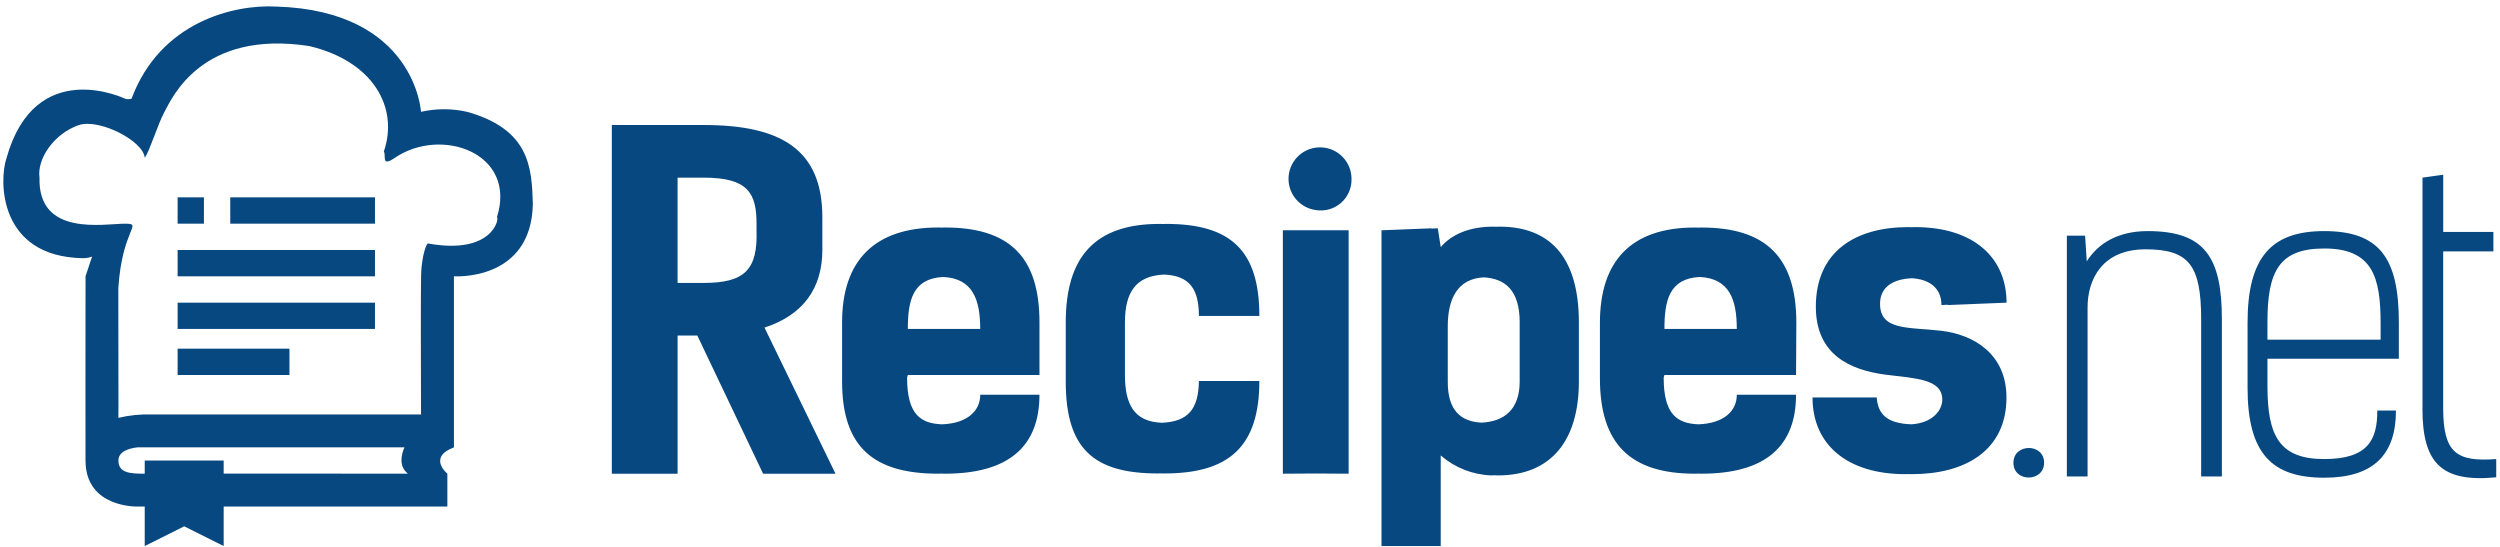
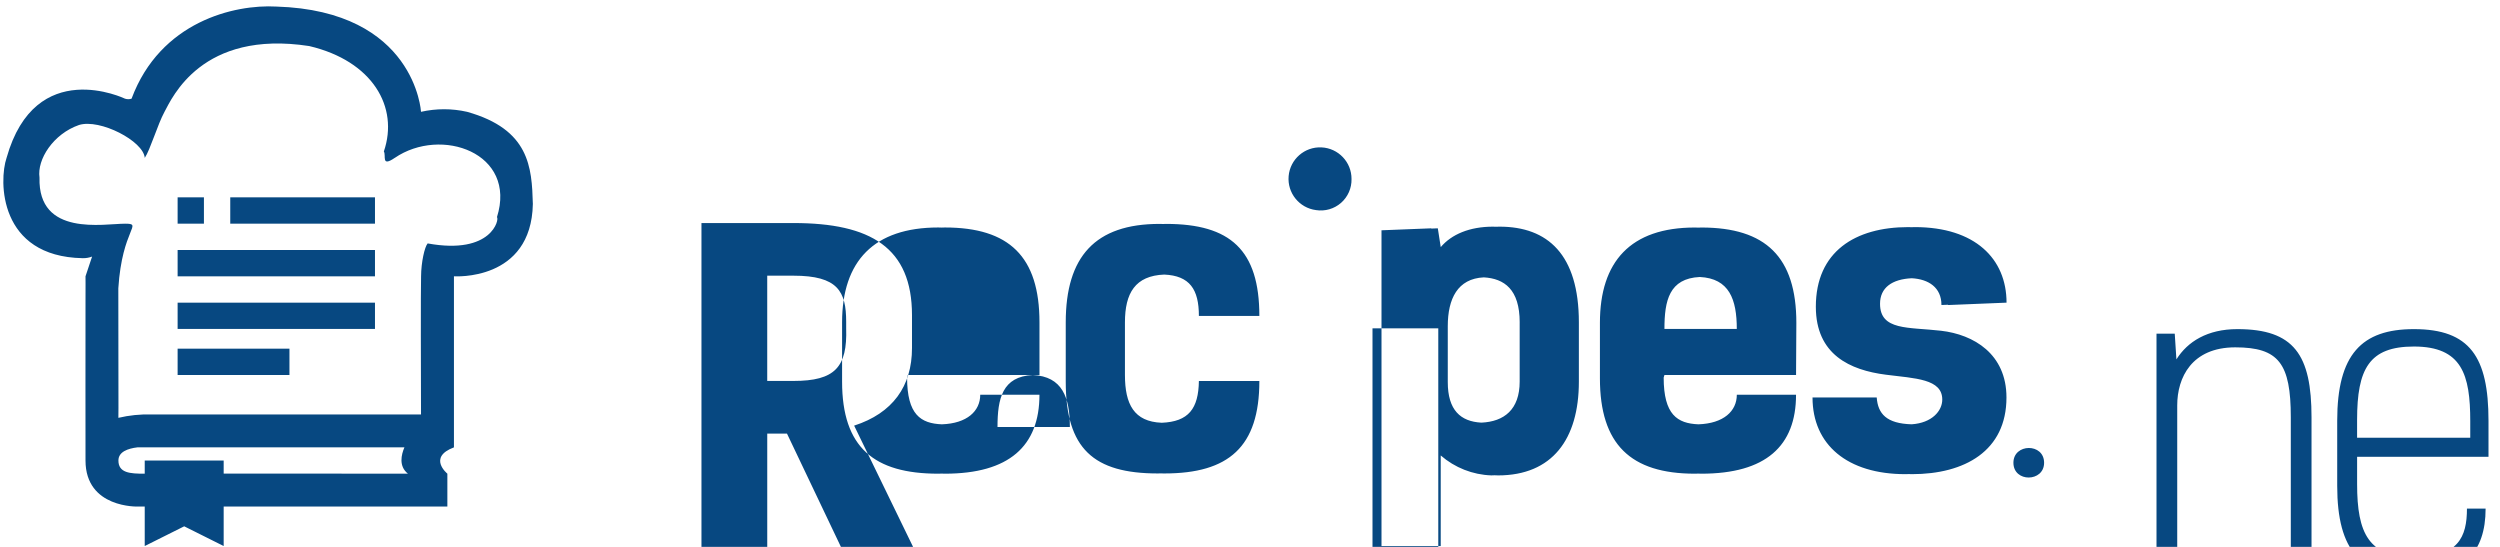
<svg xmlns="http://www.w3.org/2000/svg" aria-labelledby="logoTitle logoDesc" width="256" height="56" viewBox="0 0 128 28" class="w-100 h-auto">
  <title id="logoTitle">Recipes.net</title>
  <desc id="logoDesc">Recipes.net logo</desc>
-   <path d="m23.242 14.147v8.758c-1.36 0.511-0.337 1.347-0.337 1.347v1.684h-11.453v2.021l-2.021-1.01-2.021 1.01v-2.021h-0.337s-2.695 0.101-2.695-2.358c0.003 0.009-0.009-7.178 0-8.084 0.008-0.842-0.002-1.338 0-1.347l0.337-1.01c-0.155 0.058-0.319 0.086-0.484 0.082-4.305-0.082-4.292-3.968-3.895-5.135 1.476-5.247 6.063-3.032 6.063-3.032 0.109 0.036 0.227 0.036 0.337 0 1.472-3.953 5.272-4.836 7.41-4.716 7.118 0.214 7.41 5.389 7.41 5.389 0.776-0.176 1.582-0.176 2.358 0 3.197 0.898 3.316 2.836 3.368 4.716-0.075 3.985-4.042 3.705-4.042 3.705zm-15.832 10.105v-0.674h4.042v0.671h2.459c2.419 0 5.158 0 6.973 0.002-0.481-0.382-0.337-0.977-0.177-1.347h-13.667c-0.494 0.059-0.977 0.228-0.977 0.674 0 0.632 0.584 0.68 1.347 0.674zm12.8-16.168c-0.714 0.488-0.426-0.123-0.557-0.329 0.78-2.274-0.578-4.634-3.821-5.397-5.51-0.847-7.024 2.661-7.41 3.368-0.35 0.642-0.73 1.942-1.01 2.358-0.064-0.86-2.295-2.018-3.368-1.684-1.314 0.456-2.156 1.76-2.021 2.695-0.084 3.032 3.287 2.358 4.379 2.358 0.945 0-0.148 0.229-0.344 3.31 0 1.633 0.007 6.121 0.007 6.121l-0.004 0.509c0.553-0.131 1.12-0.189 1.688-0.172h13.807c-0.006-2.009-0.018-6.377 0.003-7.074 0.005-0.719 0.18-1.504 0.337-1.684 3.309 0.604 3.683-1.268 3.547-1.341 1.042-3.296-2.86-4.659-5.231-3.038zm-8.421 2.021h7.41v1.347h-7.41v-1.347zm-2.695 0h1.347v1.347h-1.347v-1.347zm10.105 4.042h-10.105v-1.347h10.105v1.347zm0 2.695h-10.105v-1.347h10.105v1.347zm-4.379 2.358h-5.726v-1.347h5.726v1.347zm88.267 4.493c0-0.997 1.571-1.019 1.571 0 0 0.998-1.571 1.019-1.571 0zm-3.348-8.09-0.337 0.013c0-0.9-0.662-1.323-1.519-1.37-1.014 0.047-1.625 0.485-1.625 1.307 0 1.381 1.443 1.188 3.12 1.381 1.677 0.193 3.353 1.188 3.353 3.417 0 2.738-2.143 3.926-4.839 3.926-0.054 0-0.104-0.004-0.157-0.005-0.06 0-0.119 0.005-0.18 0.005-2.971 0-4.754-1.507-4.754-3.926h3.287c0.061 0.838 0.505 1.337 1.79 1.373 1.038-0.069 1.566-0.686 1.566-1.266 0-1.061-1.379-1.082-2.886-1.273-1.825-0.233-3.587-1.019-3.587-3.481 0-2.823 2.016-4.076 4.733-4.076 0.054 0 0.104 0.004 0.158 0.005 0.06 0 0.118-0.005 0.179-0.005 3.079-6.737e-4 4.694 1.618 4.694 3.868l-2.994 0.122c0-0.005-0.001-0.009-0.001-0.014zm-8.12 3.598h-6.4l-0.039 0.13c0 1.904 0.701 2.35 1.78 2.394 1.286-0.044 1.965-0.674 1.965-1.514h3.032c0 2.632-1.555 4.042-4.845 4.042-0.056 0-0.107-0.004-0.162-0.005-0.055-6.737e-4 -0.113 0.005-0.174 0.005-3.29 0-4.86-1.507-4.86-4.881v-2.842c0-3.141 1.57-4.881 4.86-4.881 0.062 0 0.119 0.004 0.18 0.005 0.053 0 0.103-0.005 0.157-0.005 3.29 0 4.86 1.507 4.86 4.881l-0.015 2.671h-0.337zm-4.59-5.019c-1.566 0.075-1.81 1.206-1.81 2.661h3.705c0-1.514-0.384-2.587-1.895-2.661zm-10.333 10.158c-0.058 0-0.117-0.002-0.177-0.006-0.054 0-0.105 0.006-0.16 0.006-0.956-0.032-1.872-0.393-2.594-1.021v4.64h-3.032v-16.168l2.546-0.101 0.002 0.013 0.335-0.013 0.15 0.962c0.554-0.655 1.479-1.047 2.675-1.047 0.046 0 0.091 0.004 0.137 0.005 0.067-0.002 0.132-0.005 0.2-0.005 2.462 0.001 4.06 1.421 4.06 4.902v3.032c0 2.95-1.365 4.802-4.143 4.802zm1.112-7.834c0-1.693-0.791-2.244-1.836-2.305-1.345 0.063-1.846 1.099-1.846 2.498v2.865c0 1.434 0.654 2.021 1.723 2.075 1.16-0.054 1.958-0.665 1.958-2.102v-3.032zm-10.429-5.749c-0.858-0.111-1.476-0.878-1.401-1.74s0.817-1.511 1.681-1.471c0.864 0.04 1.543 0.754 1.539 1.619 0.011 0.467-0.186 0.914-0.537 1.222-0.351 0.307-0.821 0.443-1.282 0.37zm-7.903 10.889c1.379-0.056 1.886-0.718 1.907-2.138h3.096c0 3.374-1.57 4.733-4.86 4.733-0.078 0-0.155 0-0.231-0.003-0.036 0-0.069 0.003-0.106 0.003-3.29 0-4.716-1.264-4.716-4.703v-3.032c0-3.374 1.511-5.042 4.801-5.042 0.064 0 0.123 0.004 0.186 0.005 0.051 0 0.099-0.005 0.151-0.005 3.29 0 4.775 1.337 4.775 4.711h-3.096c0-1.361-0.469-2.058-1.773-2.117-1.49 0.059-2.013 0.951-2.013 2.447v2.695c0 1.499 0.465 2.389 1.879 2.445zm-6.594-2.445h-6.4l-0.039 0.13c0 1.904 0.701 2.35 1.78 2.394 1.286-0.044 1.965-0.674 1.965-1.514h3.032c0 2.632-1.555 4.042-4.845 4.042-0.056 0-0.107-0.004-0.162-0.005-0.055-6.737e-4 -0.113 0.005-0.174 0.005-3.29 0-4.924-1.341-4.924-4.716v-3.032c0-3.141 1.634-4.858 4.924-4.858 0.062 0 0.119 0.004 0.18 0.005 0.053 0 0.101-0.005 0.157-0.005 3.29 0 4.845 1.484 4.845 4.858v2.695h-0.337zm-4.59-5.019c-1.566 0.075-1.81 1.206-1.81 2.661h3.705c0-1.514-0.384-2.587-1.895-2.661zm-5.853 10.072h-3.368l-3.368-7.074h-1.01v7.074h-3.368v-17.853h4.716c3.947 0 6.063 1.256 6.063 4.716v1.684c0 1.956-0.988 3.335-2.962 3.972l3.636 7.481h-0.337zm-3.705-12.463v-0.337c0-1.55-0.424-2.358-2.695-2.358h-1.347v5.389h1.347c2.122 0 2.758-0.703 2.695-2.695zm27.284 0h3.032v12.463l-1.686-0.011-1.682 0.011v-12.463h0.337zm39.805 0.274v12.33l1.061-1e-7v-8.659c0-1.422 0.741-2.971 2.971-2.971 2.23 0 2.844 0.828 2.844 3.587v8.043h1.061v-8.043c0-3.205-0.891-4.52-3.799-4.52-1.528 0-2.546 0.637-3.119 1.55l-0.085-1.316h-0.934v-3.369e-4zm15.895 8.956c0 1.464-0.446 2.483-2.716 2.483-2.313 0-2.908-1.21-2.908-3.735v-1.401h6.727v-1.846c0-3.267-0.955-4.69-3.82-4.69-2.674 0-3.926 1.294-3.926 4.69v3.332c0 3.374 1.252 4.605 3.926 4.605 2.526 0 3.672-1.188 3.672-3.438h-0.955l-3.37e-4 -3.368e-4zm-5.625-3.629v-0.913c0-2.61 0.615-3.756 2.908-3.756 2.462 0 2.886 1.443 2.886 3.82v0.849h-5.794zm7.936 3.523c0 2.759 0.934 3.799 3.778 3.523v-0.934c-2.016 0.149-2.716-0.297-2.716-2.61v-8.022h2.57v-0.997h-2.568v-2.929l-1.061 0.149v11.821l-0.002 3.369e-4z" fill="#074881" fill-rule="evenodd" />
+   <path d="m23.242 14.147v8.758c-1.36 0.511-0.337 1.347-0.337 1.347v1.684h-11.453v2.021l-2.021-1.01-2.021 1.01v-2.021h-0.337s-2.695 0.101-2.695-2.358c0.003 0.009-0.009-7.178 0-8.084 0.008-0.842-0.002-1.338 0-1.347l0.337-1.01c-0.155 0.058-0.319 0.086-0.484 0.082-4.305-0.082-4.292-3.968-3.895-5.135 1.476-5.247 6.063-3.032 6.063-3.032 0.109 0.036 0.227 0.036 0.337 0 1.472-3.953 5.272-4.836 7.41-4.716 7.118 0.214 7.41 5.389 7.41 5.389 0.776-0.176 1.582-0.176 2.358 0 3.197 0.898 3.316 2.836 3.368 4.716-0.075 3.985-4.042 3.705-4.042 3.705zm-15.832 10.105v-0.674h4.042v0.671h2.459c2.419 0 5.158 0 6.973 0.002-0.481-0.382-0.337-0.977-0.177-1.347h-13.667c-0.494 0.059-0.977 0.228-0.977 0.674 0 0.632 0.584 0.68 1.347 0.674zm12.8-16.168c-0.714 0.488-0.426-0.123-0.557-0.329 0.78-2.274-0.578-4.634-3.821-5.397-5.51-0.847-7.024 2.661-7.41 3.368-0.35 0.642-0.73 1.942-1.01 2.358-0.064-0.86-2.295-2.018-3.368-1.684-1.314 0.456-2.156 1.76-2.021 2.695-0.084 3.032 3.287 2.358 4.379 2.358 0.945 0-0.148 0.229-0.344 3.31 0 1.633 0.007 6.121 0.007 6.121l-0.004 0.509c0.553-0.131 1.12-0.189 1.688-0.172h13.807c-0.006-2.009-0.018-6.377 0.003-7.074 0.005-0.719 0.18-1.504 0.337-1.684 3.309 0.604 3.683-1.268 3.547-1.341 1.042-3.296-2.86-4.659-5.231-3.038zm-8.421 2.021h7.41v1.347h-7.41v-1.347zm-2.695 0h1.347v1.347h-1.347v-1.347zm10.105 4.042h-10.105v-1.347h10.105v1.347zm0 2.695h-10.105v-1.347h10.105v1.347zm-4.379 2.358h-5.726v-1.347h5.726v1.347zm88.267 4.493c0-0.997 1.571-1.019 1.571 0 0 0.998-1.571 1.019-1.571 0zm-3.348-8.09-0.337 0.013c0-0.9-0.662-1.323-1.519-1.37-1.014 0.047-1.625 0.485-1.625 1.307 0 1.381 1.443 1.188 3.12 1.381 1.677 0.193 3.353 1.188 3.353 3.417 0 2.738-2.143 3.926-4.839 3.926-0.054 0-0.104-0.004-0.157-0.005-0.06 0-0.119 0.005-0.18 0.005-2.971 0-4.754-1.507-4.754-3.926h3.287c0.061 0.838 0.505 1.337 1.79 1.373 1.038-0.069 1.566-0.686 1.566-1.266 0-1.061-1.379-1.082-2.886-1.273-1.825-0.233-3.587-1.019-3.587-3.481 0-2.823 2.016-4.076 4.733-4.076 0.054 0 0.104 0.004 0.158 0.005 0.06 0 0.118-0.005 0.179-0.005 3.079-6.737e-4 4.694 1.618 4.694 3.868l-2.994 0.122c0-0.005-0.001-0.009-0.001-0.014zm-8.12 3.598h-6.4l-0.039 0.13c0 1.904 0.701 2.35 1.78 2.394 1.286-0.044 1.965-0.674 1.965-1.514h3.032c0 2.632-1.555 4.042-4.845 4.042-0.056 0-0.107-0.004-0.162-0.005-0.055-6.737e-4 -0.113 0.005-0.174 0.005-3.29 0-4.86-1.507-4.86-4.881v-2.842c0-3.141 1.57-4.881 4.86-4.881 0.062 0 0.119 0.004 0.18 0.005 0.053 0 0.103-0.005 0.157-0.005 3.29 0 4.86 1.507 4.86 4.881l-0.015 2.671h-0.337zm-4.59-5.019c-1.566 0.075-1.81 1.206-1.81 2.661h3.705c0-1.514-0.384-2.587-1.895-2.661zm-10.333 10.158c-0.058 0-0.117-0.002-0.177-0.006-0.054 0-0.105 0.006-0.16 0.006-0.956-0.032-1.872-0.393-2.594-1.021v4.64h-3.032v-16.168l2.546-0.101 0.002 0.013 0.335-0.013 0.15 0.962c0.554-0.655 1.479-1.047 2.675-1.047 0.046 0 0.091 0.004 0.137 0.005 0.067-0.002 0.132-0.005 0.2-0.005 2.462 0.001 4.06 1.421 4.06 4.902v3.032c0 2.95-1.365 4.802-4.143 4.802zm1.112-7.834c0-1.693-0.791-2.244-1.836-2.305-1.345 0.063-1.846 1.099-1.846 2.498v2.865c0 1.434 0.654 2.021 1.723 2.075 1.16-0.054 1.958-0.665 1.958-2.102v-3.032zm-10.429-5.749c-0.858-0.111-1.476-0.878-1.401-1.74s0.817-1.511 1.681-1.471c0.864 0.04 1.543 0.754 1.539 1.619 0.011 0.467-0.186 0.914-0.537 1.222-0.351 0.307-0.821 0.443-1.282 0.37zm-7.903 10.889c1.379-0.056 1.886-0.718 1.907-2.138h3.096c0 3.374-1.57 4.733-4.86 4.733-0.078 0-0.155 0-0.231-0.003-0.036 0-0.069 0.003-0.106 0.003-3.29 0-4.716-1.264-4.716-4.703v-3.032c0-3.374 1.511-5.042 4.801-5.042 0.064 0 0.123 0.004 0.186 0.005 0.051 0 0.099-0.005 0.151-0.005 3.29 0 4.775 1.337 4.775 4.711h-3.096c0-1.361-0.469-2.058-1.773-2.117-1.49 0.059-2.013 0.951-2.013 2.447v2.695c0 1.499 0.465 2.389 1.879 2.445zm-6.594-2.445h-6.4l-0.039 0.13c0 1.904 0.701 2.35 1.78 2.394 1.286-0.044 1.965-0.674 1.965-1.514h3.032c0 2.632-1.555 4.042-4.845 4.042-0.056 0-0.107-0.004-0.162-0.005-0.055-6.737e-4 -0.113 0.005-0.174 0.005-3.29 0-4.924-1.341-4.924-4.716v-3.032c0-3.141 1.634-4.858 4.924-4.858 0.062 0 0.119 0.004 0.18 0.005 0.053 0 0.101-0.005 0.157-0.005 3.29 0 4.845 1.484 4.845 4.858v2.695h-0.337zc-1.566 0.075-1.81 1.206-1.81 2.661h3.705c0-1.514-0.384-2.587-1.895-2.661zm-5.853 10.072h-3.368l-3.368-7.074h-1.01v7.074h-3.368v-17.853h4.716c3.947 0 6.063 1.256 6.063 4.716v1.684c0 1.956-0.988 3.335-2.962 3.972l3.636 7.481h-0.337zm-3.705-12.463v-0.337c0-1.55-0.424-2.358-2.695-2.358h-1.347v5.389h1.347c2.122 0 2.758-0.703 2.695-2.695zm27.284 0h3.032v12.463l-1.686-0.011-1.682 0.011v-12.463h0.337zm39.805 0.274v12.33l1.061-1e-7v-8.659c0-1.422 0.741-2.971 2.971-2.971 2.23 0 2.844 0.828 2.844 3.587v8.043h1.061v-8.043c0-3.205-0.891-4.52-3.799-4.52-1.528 0-2.546 0.637-3.119 1.55l-0.085-1.316h-0.934v-3.369e-4zm15.895 8.956c0 1.464-0.446 2.483-2.716 2.483-2.313 0-2.908-1.21-2.908-3.735v-1.401h6.727v-1.846c0-3.267-0.955-4.69-3.82-4.69-2.674 0-3.926 1.294-3.926 4.69v3.332c0 3.374 1.252 4.605 3.926 4.605 2.526 0 3.672-1.188 3.672-3.438h-0.955l-3.37e-4 -3.368e-4zm-5.625-3.629v-0.913c0-2.61 0.615-3.756 2.908-3.756 2.462 0 2.886 1.443 2.886 3.82v0.849h-5.794zm7.936 3.523c0 2.759 0.934 3.799 3.778 3.523v-0.934c-2.016 0.149-2.716-0.297-2.716-2.61v-8.022h2.57v-0.997h-2.568v-2.929l-1.061 0.149v11.821l-0.002 3.369e-4z" fill="#074881" fill-rule="evenodd" />
</svg>